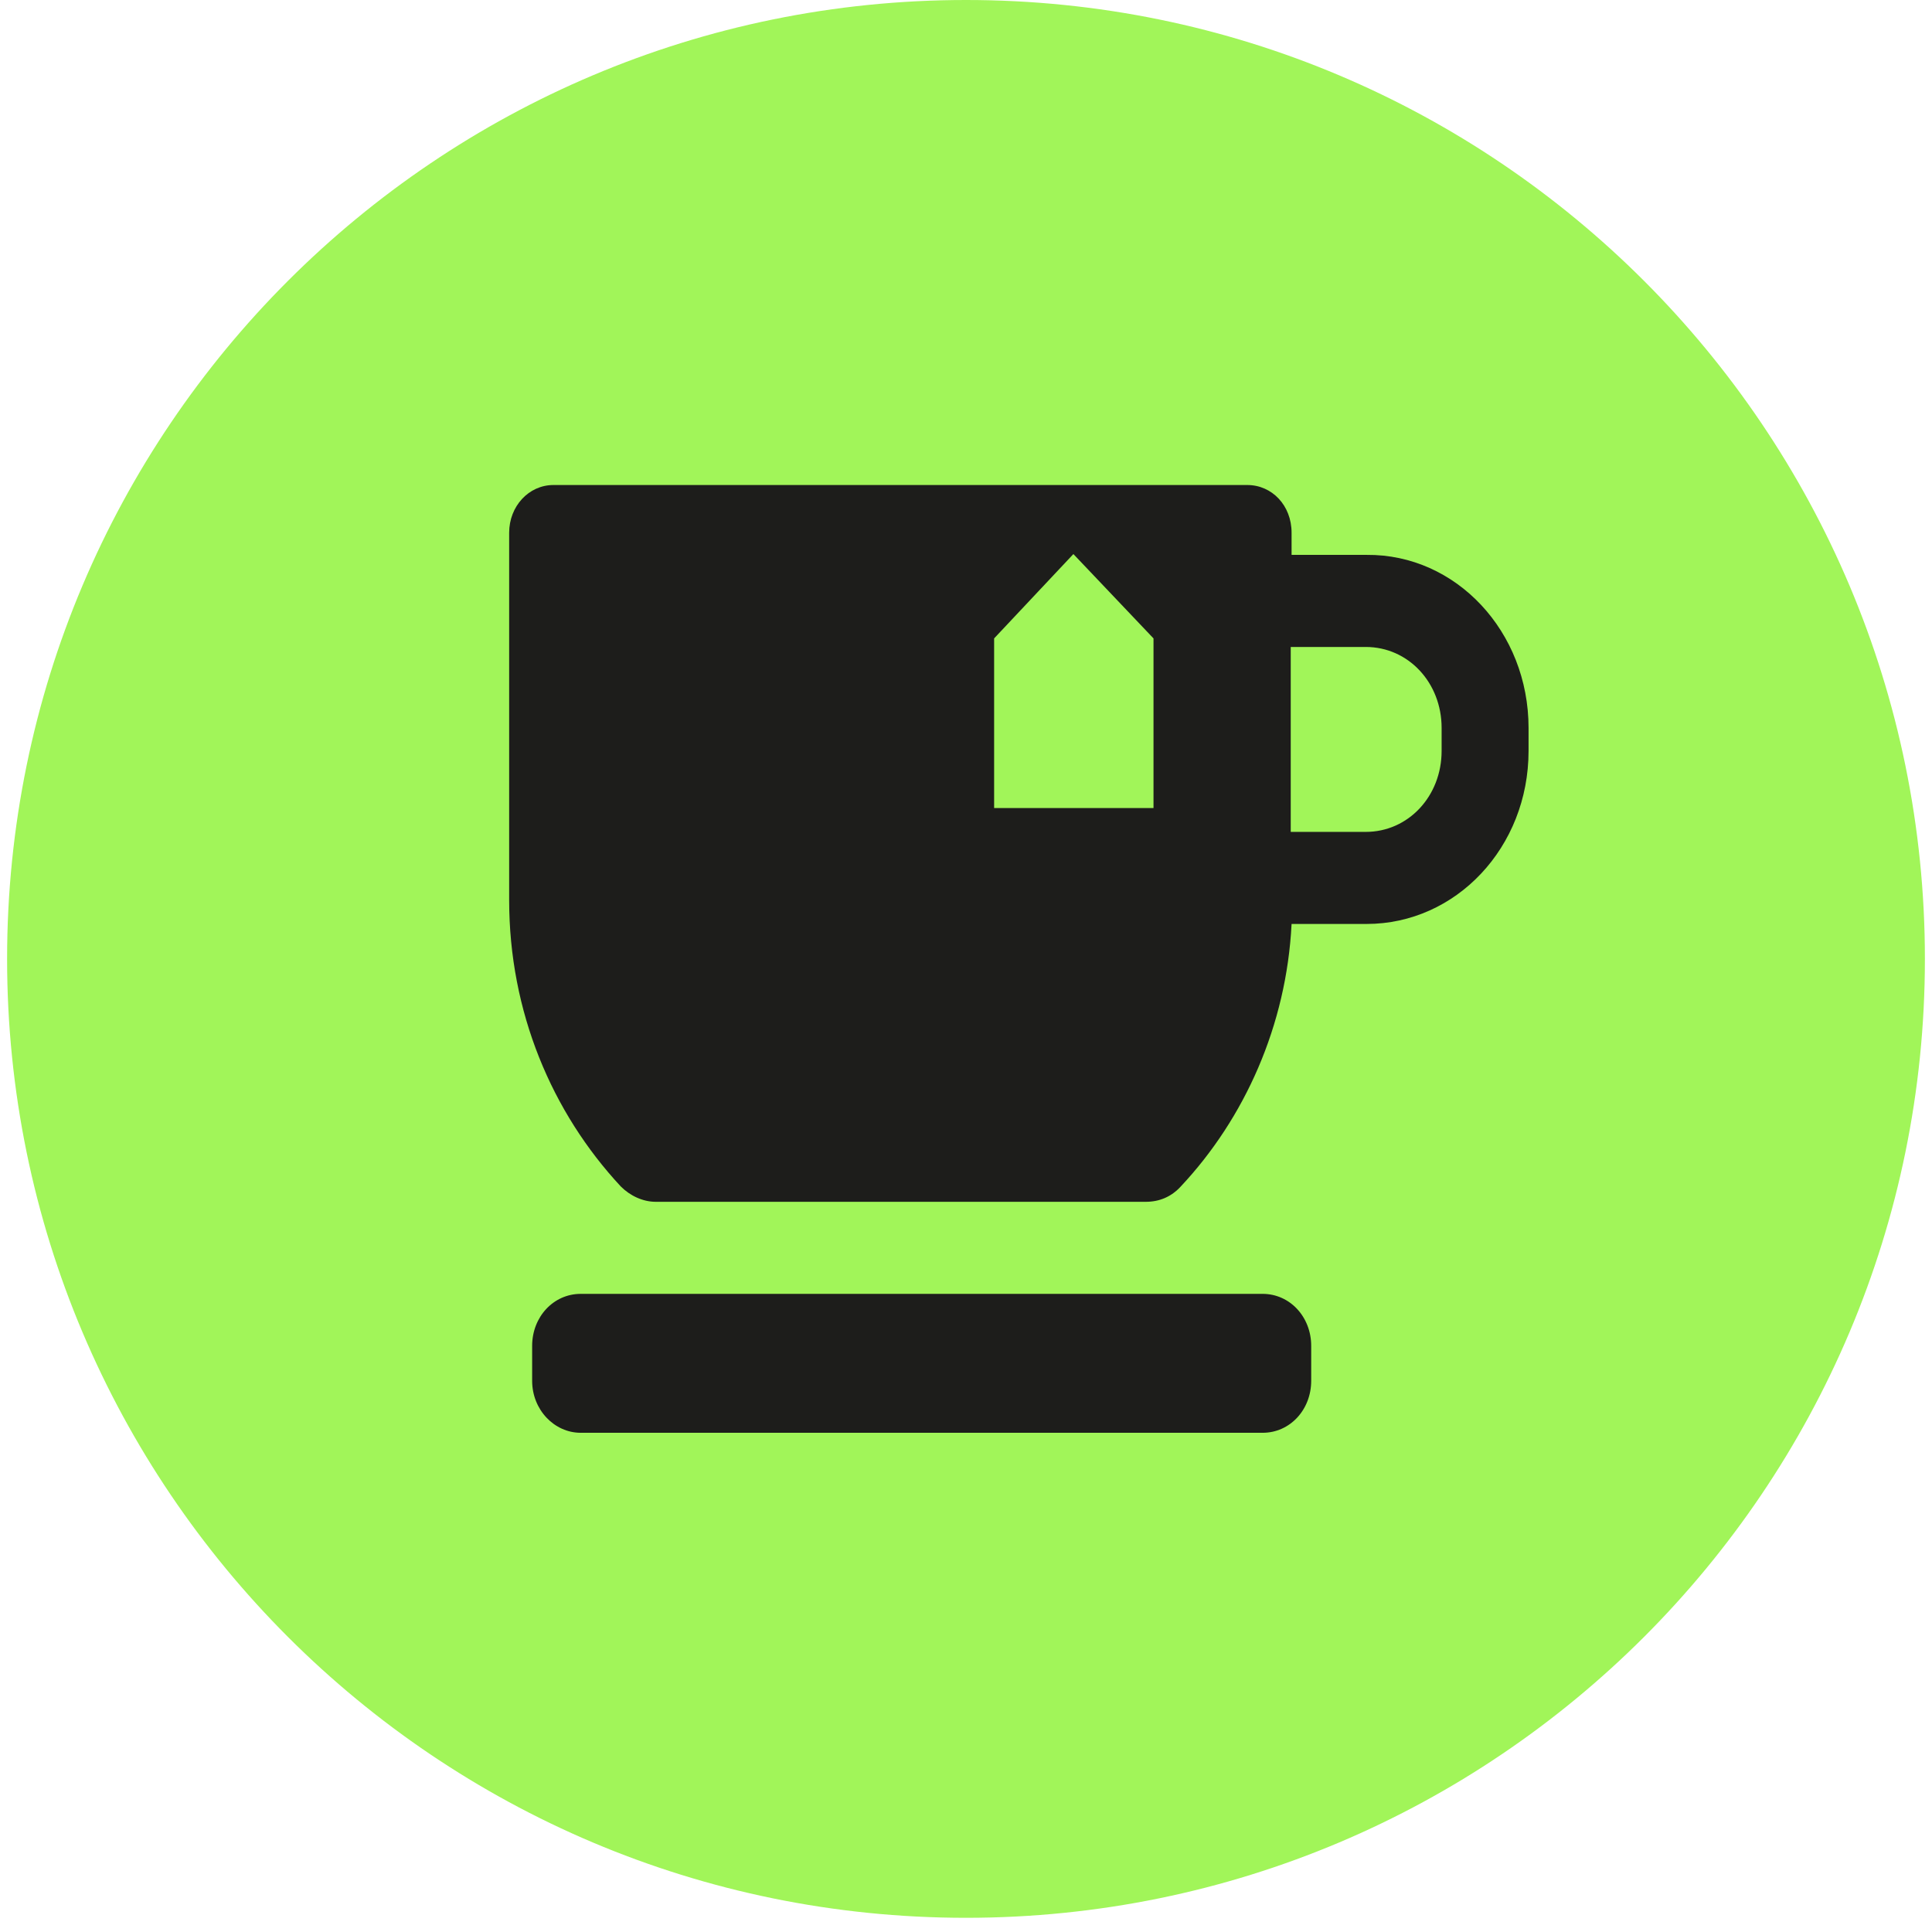
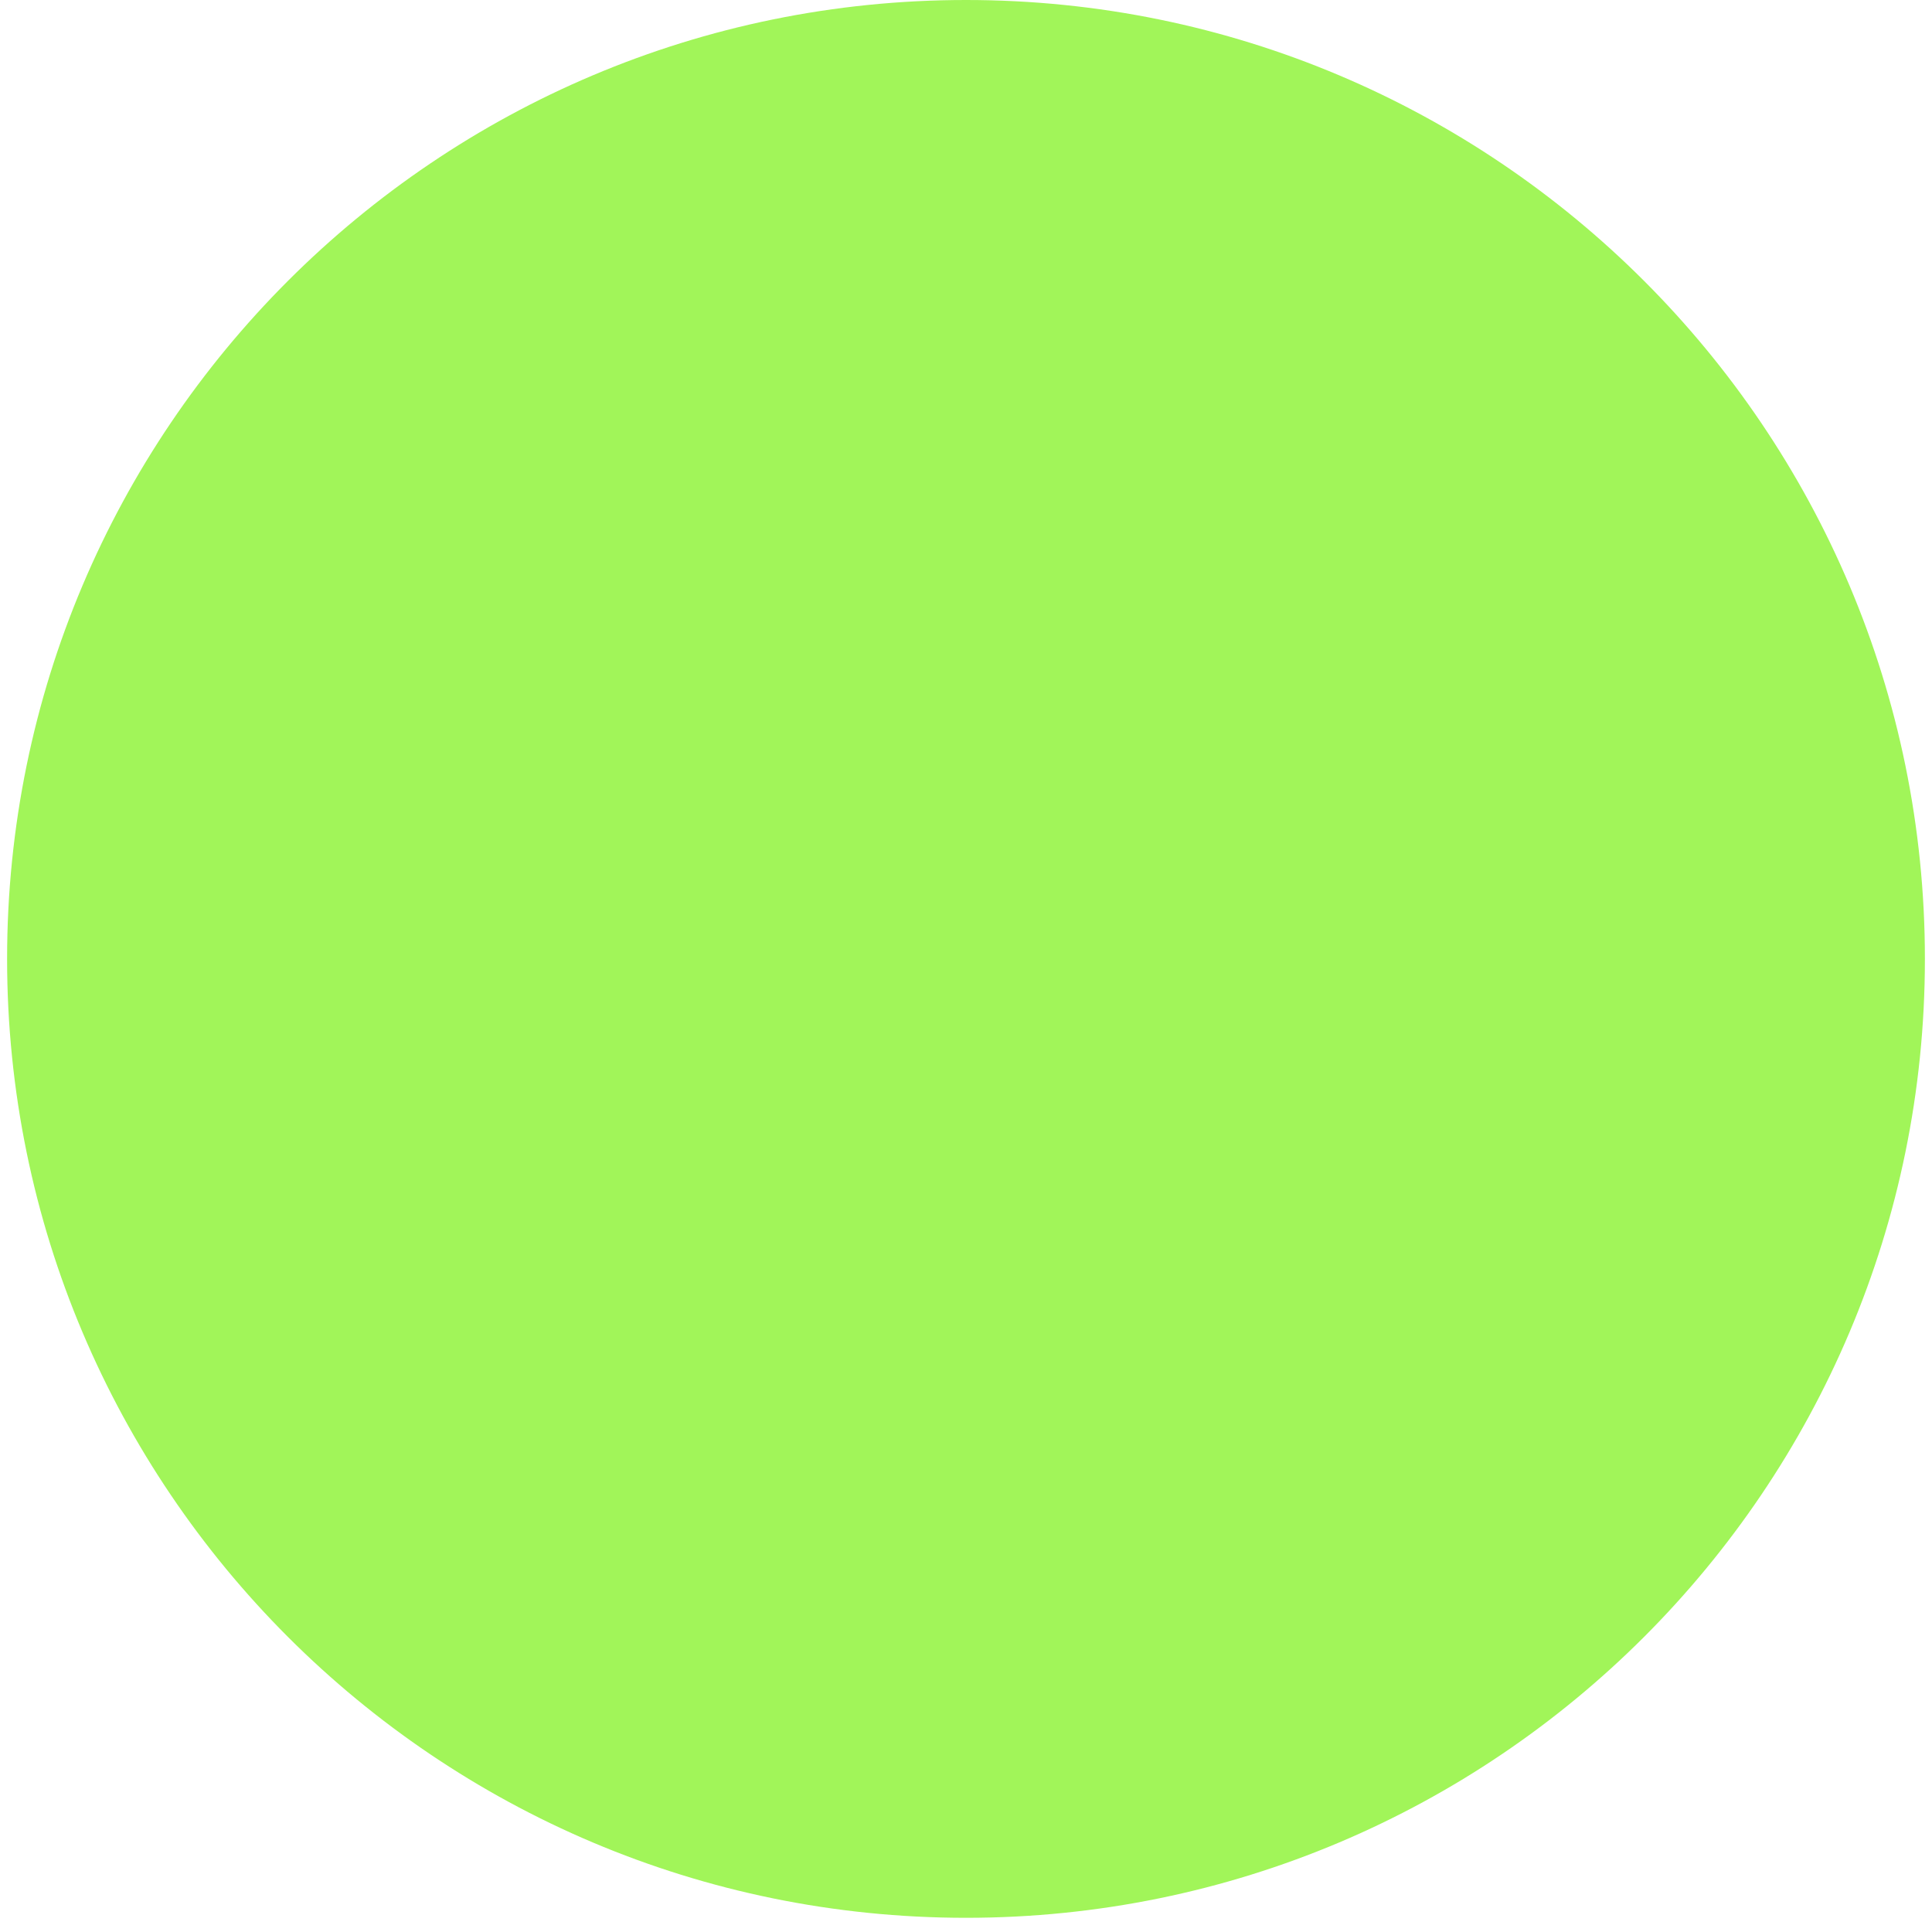
<svg xmlns="http://www.w3.org/2000/svg" width="180" zoomAndPan="magnify" viewBox="0 0 135 135" height="180" preserveAspectRatio="xMidYMid meet" version="1.0">
  <defs>
    <clipPath id="0ed06c34bf">
      <path d="M 0.496 0 L 134.504 0 L 134.504 134.008 L 0.496 134.008 Z M 0.496 0 " clip-rule="nonzero" />
    </clipPath>
    <clipPath id="2dd44b45f9">
      <path d="M 67.5 0 C 30.496 0 0.496 30 0.496 67.004 C 0.496 104.008 30.496 134.008 67.5 134.008 C 104.504 134.008 134.504 104.008 134.504 67.004 C 134.504 30 104.504 0 67.5 0 Z M 67.5 0 " clip-rule="nonzero" />
    </clipPath>
  </defs>
  <g clip-path="url(#0ed06c34bf)">
    <g clip-path="url(#2dd44b45f9)">
      <path fill="#a1f559" d="M 0.496 0 L 134.504 0 L 134.504 134.008 L 0.496 134.008 Z M 0.496 0 " fill-opacity="1" fill-rule="nonzero" />
    </g>
  </g>
-   <path fill="#1d1d1b" d="M 37.184 96.484 L 37.184 94.043 C 37.184 92.02 38.672 90.41 40.578 90.41 L 88.227 90.41 C 90.133 90.41 91.621 92.02 91.621 94.043 L 91.621 96.484 C 91.621 98.512 90.133 100.117 88.227 100.117 L 40.578 100.117 C 38.734 100.117 37.184 98.512 37.184 96.484 Z M 106.809 50.863 L 106.809 52.473 C 106.809 59.203 101.746 64.562 95.492 64.562 L 90.25 64.562 C 89.895 71.648 86.977 78.141 82.508 82.906 C 81.855 83.621 81.02 83.977 80.066 83.977 L 45.82 83.977 C 44.926 83.977 44.035 83.562 43.379 82.906 C 38.555 77.723 35.578 70.695 35.578 62.895 L 35.578 37.223 C 35.578 35.379 36.945 33.891 38.672 33.891 L 87.156 33.891 C 88.883 33.891 90.25 35.32 90.25 37.223 L 90.25 38.773 L 95.492 38.773 C 101.746 38.715 106.809 44.133 106.809 50.863 Z M 100.734 50.863 C 100.734 47.707 98.41 45.207 95.434 45.207 L 90.191 45.207 L 90.191 58.129 L 95.434 58.129 C 98.41 58.129 100.734 55.629 100.734 52.473 Z M 75.004 38.715 L 69.465 44.609 L 69.465 56.461 L 80.602 56.461 L 80.602 44.609 Z M 75.004 38.715 " fill-opacity="1" fill-rule="nonzero" />
</svg>